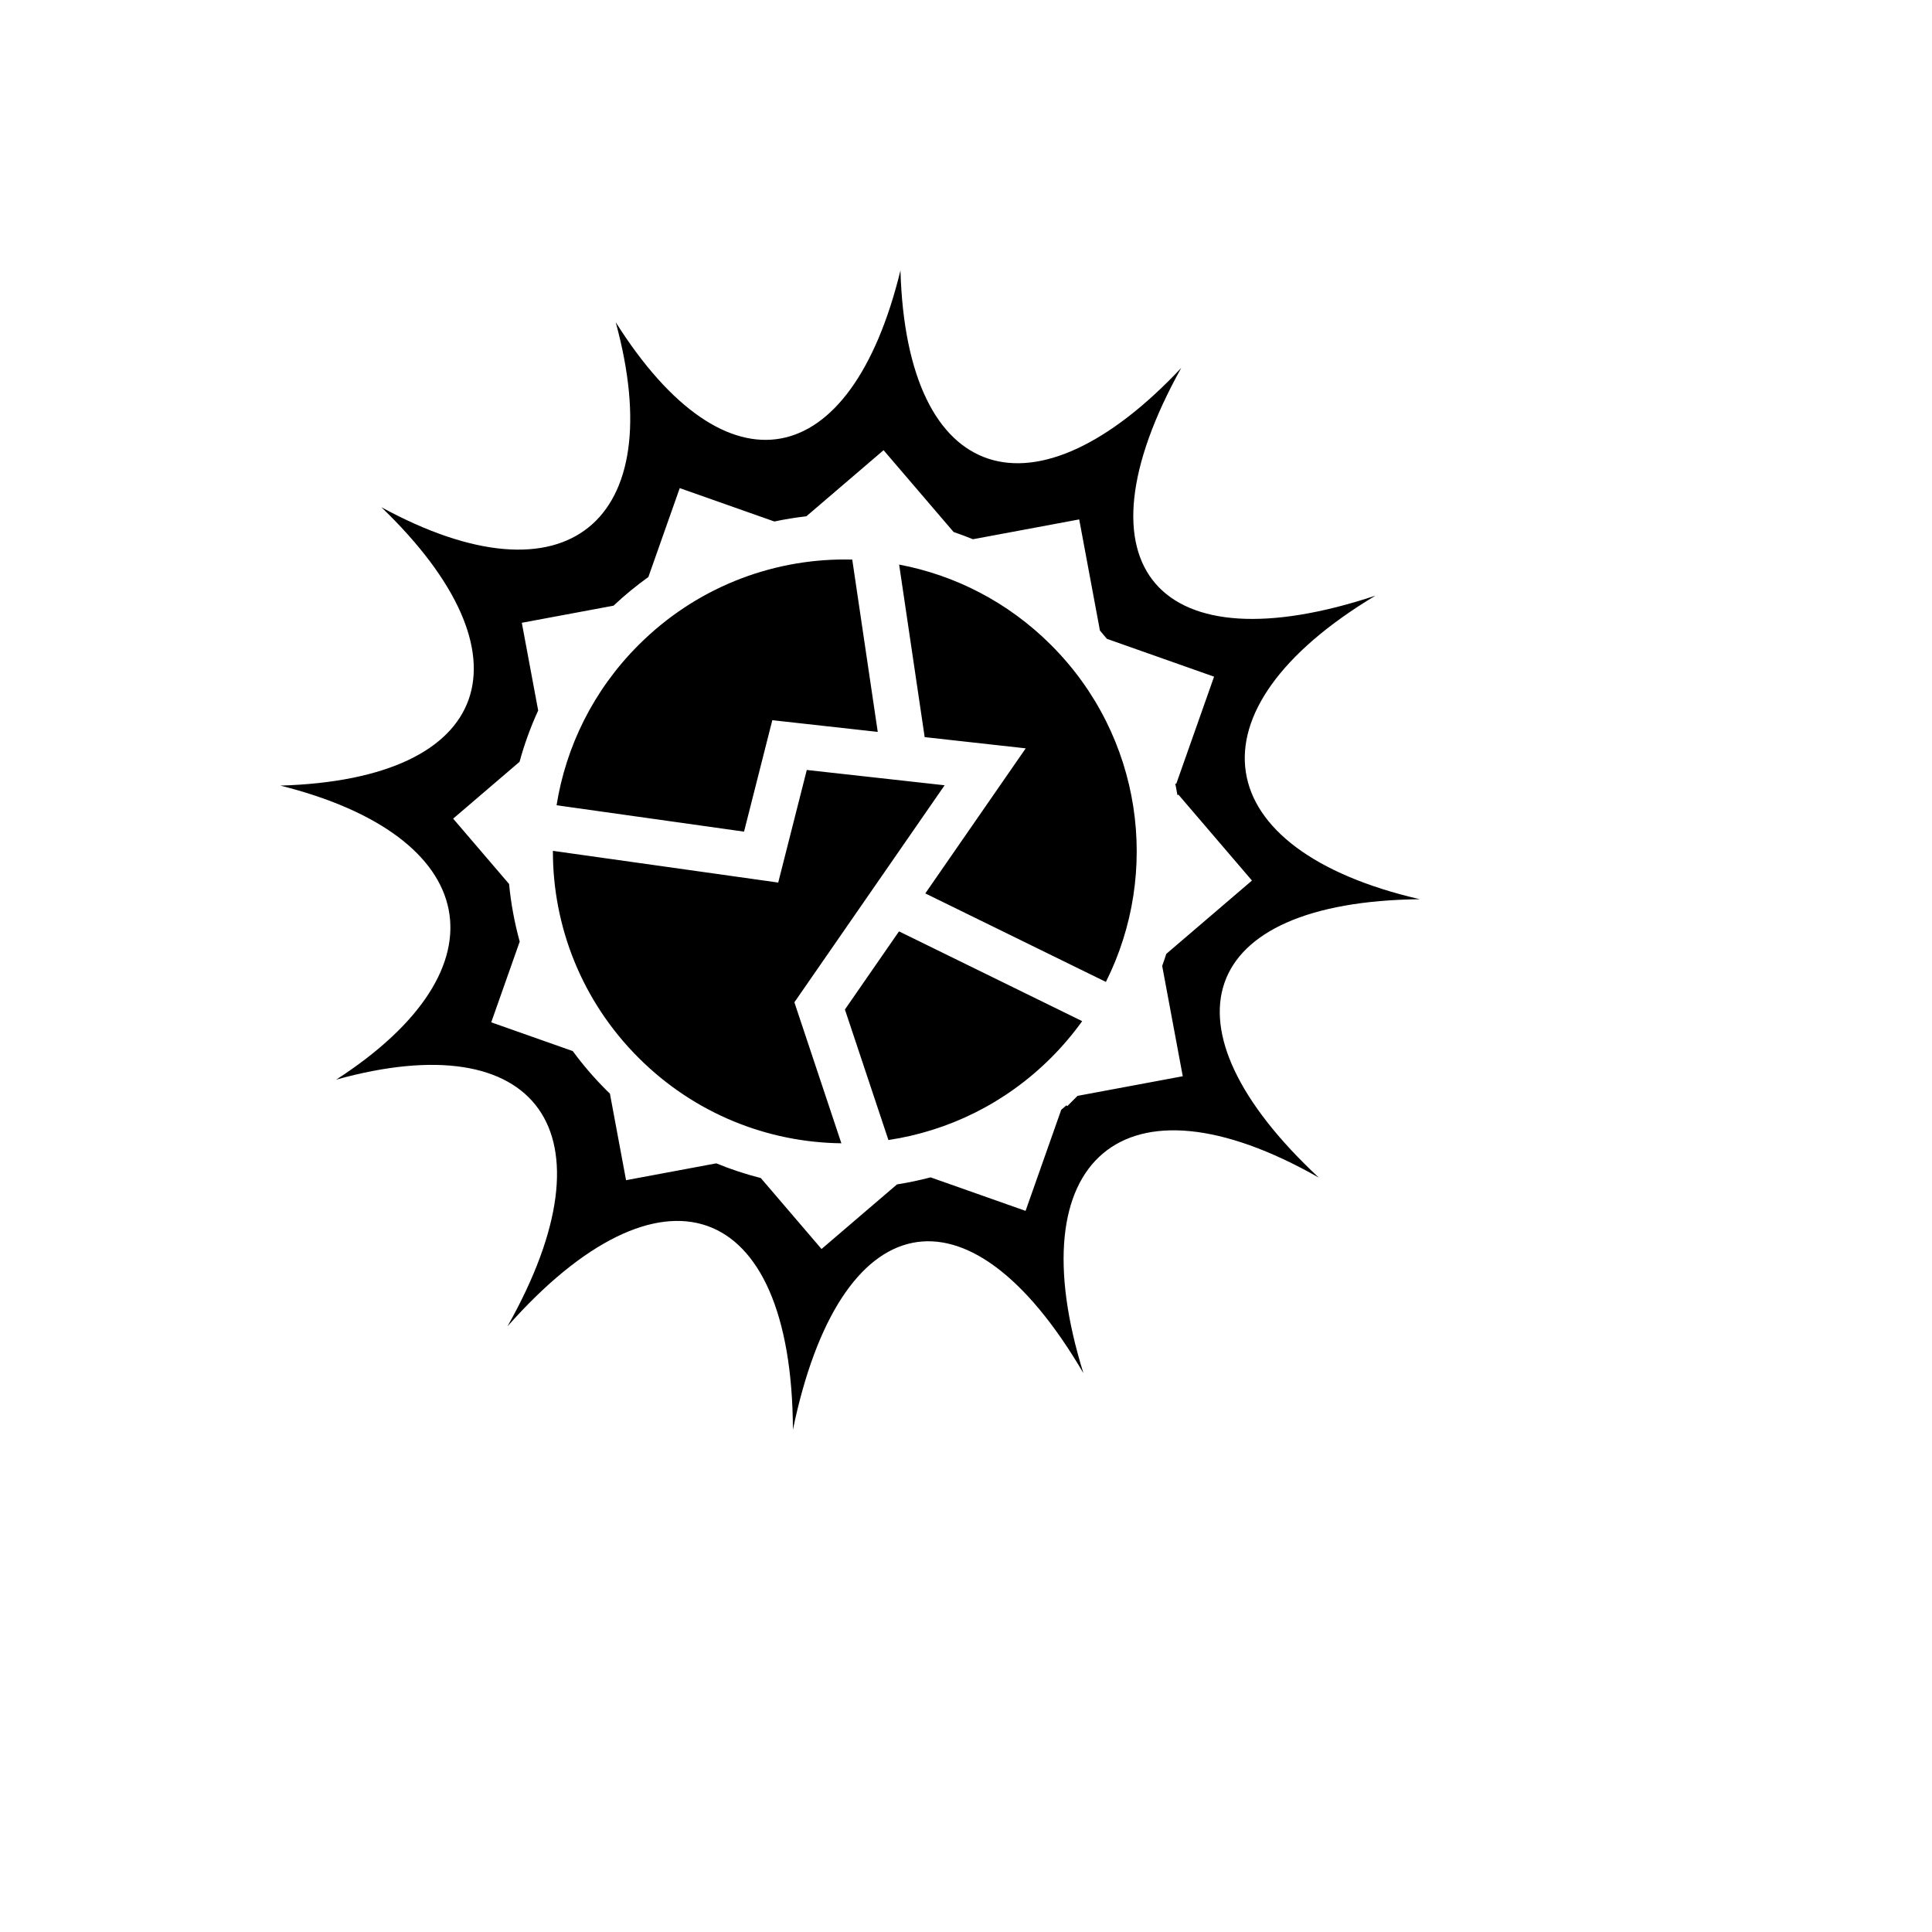
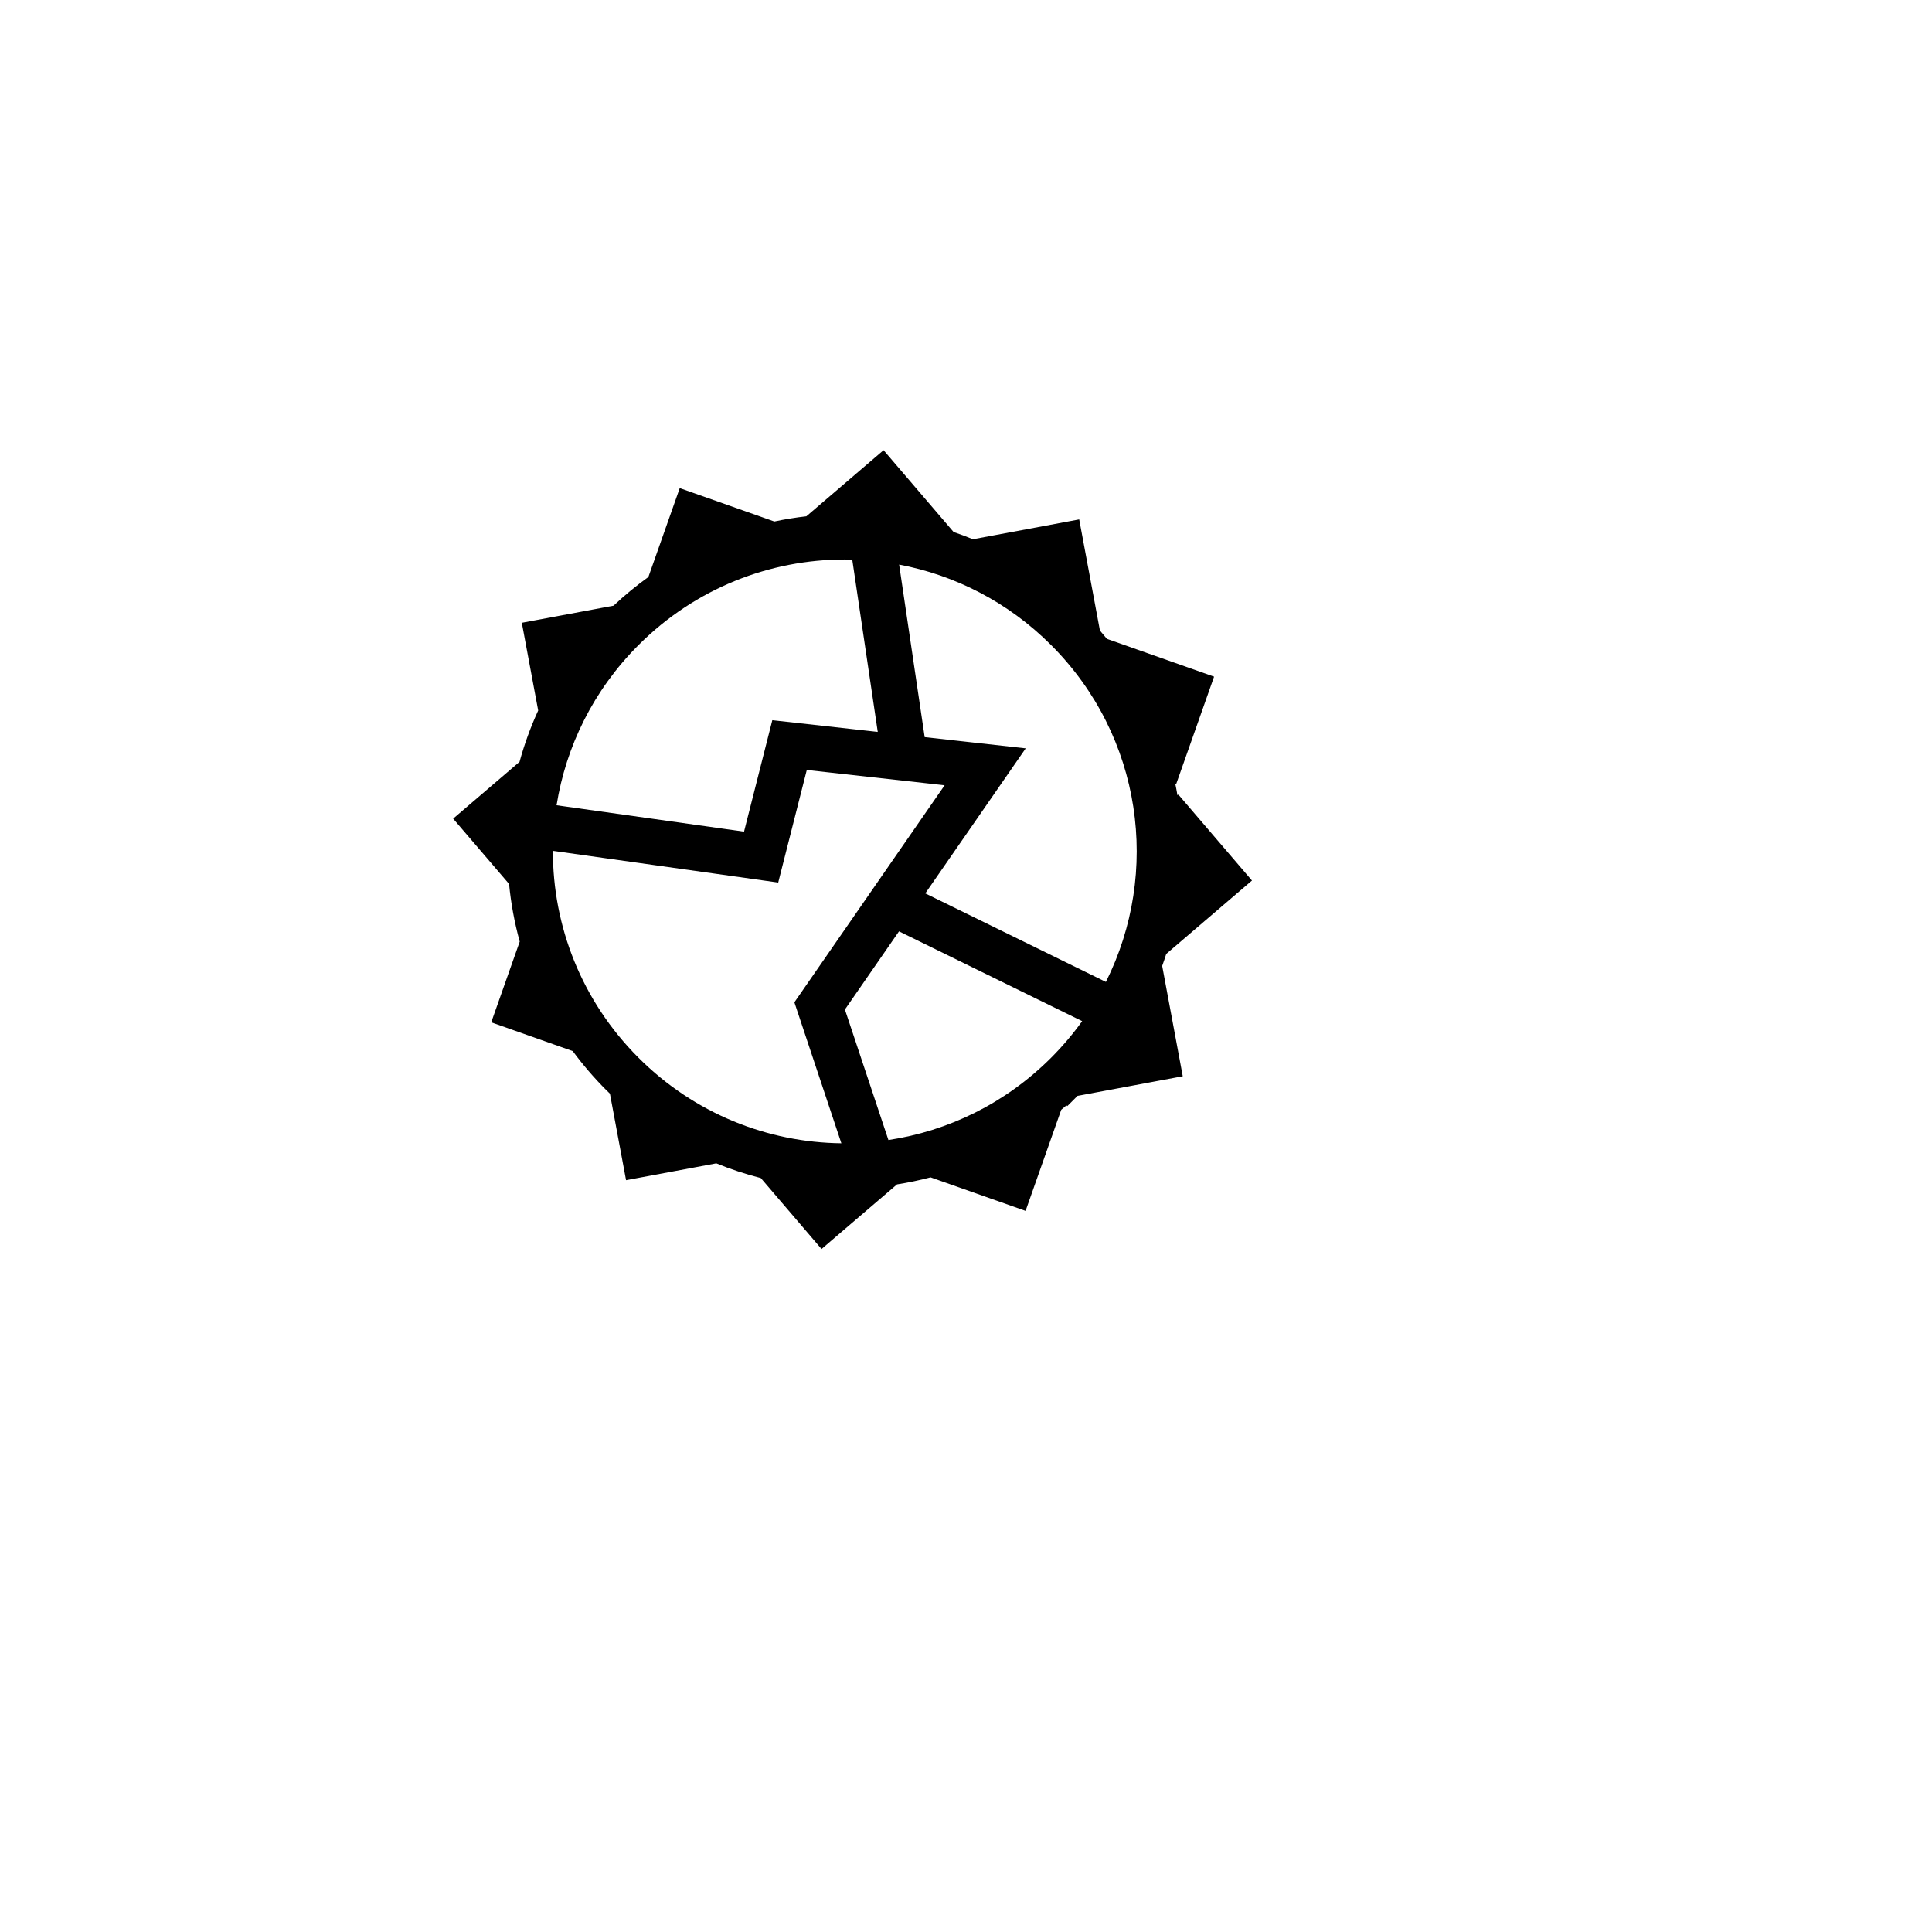
<svg xmlns="http://www.w3.org/2000/svg" version="1.1" width="100%" height="100%" id="svgWorkerArea" viewBox="-25 -25 625 625" style="background: white;">
  <defs id="defsdoc">
    <pattern id="patternBool" x="0" y="0" width="10" height="10" patternUnits="userSpaceOnUse" patternTransform="rotate(35)">
-       <circle cx="5" cy="5" r="4" style="stroke: none;fill: #ff000070;" />
-     </pattern>
+       </pattern>
  </defs>
  <g id="fileImp-444600509" class="cosito">
-     <path id="pathImp-764199384" fill="#000" class="grouped" d="M266.296 62.5C250.26 128.221 210.036 136.095 174.183 79.238 191.813 143.732 158.368 171.795 98.364 139.079 148.099 186.903 134.86 227.076 65.699 229.143 130.614 245.373 139.904 287.971 83.756 324.262 148.682 306.179 174.817 340.889 139.157 404.093 188.527 348.236 231.206 362.055 231.512 437.5 246.583 364.594 288.104 355.346 325.483 419.219 303.973 350.106 338.402 319.95 401.636 355.956 349.171 307.09 361.868 266.706 434.301 265.895 365.448 249.982 357.865 204.914 419.96 167.692 350.047 190.93 321.167 158.729 357.127 94.025 309.875 144.368 268.333 132.512 266.295 62.5 266.295 62.5 266.296 62.5 266.296 62.5M260.836 120.637C260.836 120.637 283.498 147.109 283.498 147.109 285.6 147.822 287.684 148.597 289.748 149.442 289.748 149.442 324.121 143.029 324.121 143.03 324.121 143.029 330.825 178.976 330.825 178.976 331.603 179.874 332.368 180.781 333.111 181.697 333.111 181.697 333.119 181.678 333.119 181.678 333.119 181.678 367.752 193.899 367.752 193.899 367.752 193.899 355.517 228.574 355.517 228.574 355.517 228.574 355.189 228.459 355.189 228.459 355.448 229.729 355.69 231.003 355.903 232.282 355.903 232.282 356.193 232.034 356.193 232.034 356.193 232.034 380.009 259.855 380.009 259.855 380.009 259.855 352.282 283.589 352.282 283.589 351.871 284.89 351.428 286.185 350.966 287.474 350.966 287.473 357.622 323.164 357.622 323.164 357.622 323.164 323.583 329.513 323.583 329.513 323.583 329.513 320.261 332.835 320.261 332.835 320.261 332.835 319.997 332.571 319.997 332.571 319.44 333.057 318.875 333.532 318.312 334.005 318.312 334.005 306.771 366.715 306.771 366.715 306.771 366.715 276.044 355.874 276.044 355.874 272.457 356.814 268.832 357.577 265.183 358.149 265.183 358.149 240.767 379.049 240.767 379.05 240.767 379.049 221.12 356.097 221.12 356.097 216.238 354.854 211.427 353.271 206.723 351.344 206.723 351.344 177.529 356.789 177.529 356.789 177.529 356.789 172.308 328.791 172.308 328.791 171.905 328.4 171.501 328.012 171.103 327.615 167.126 323.637 163.521 319.427 160.288 315.027 160.288 315.027 133.912 305.719 133.912 305.719 133.912 305.719 143.125 279.607 143.125 279.607 141.438 273.487 140.288 267.247 139.684 260.963 139.684 260.963 121.594 239.83 121.594 239.83 121.594 239.83 143.071 221.446 143.071 221.446 144.619 215.791 146.628 210.238 149.1 204.846 149.1 204.846 143.807 176.47 143.807 176.47 143.807 176.47 173.482 170.937 173.482 170.937 177.071 167.555 180.836 164.468 184.745 161.666 184.745 161.666 194.895 132.903 194.895 132.903 194.895 132.903 225.5 143.703 225.5 143.703 228.929 142.976 232.384 142.415 235.856 142.02 235.856 142.02 260.837 120.636 260.837 120.636 260.837 120.636 260.836 120.637 260.836 120.637M248.296 155.989C224.154 155.989 200.013 165.218 181.552 183.681 166.908 198.325 158.079 216.542 155.049 235.498 155.049 235.498 215.695 244.034 215.695 244.034 215.695 244.034 224.843 207.982 224.843 207.982 224.843 207.982 258.95 211.77 258.95 211.77 258.95 211.77 250.701 156.021 250.701 156.021 249.899 156.001 249.096 155.99 248.296 155.99 248.296 155.99 248.296 155.989 248.296 155.989M265.869 157.641C265.869 157.641 274.131 213.458 274.131 213.458 274.131 213.458 306.818 217.089 306.818 217.089 306.818 217.089 274.333 264.015 274.333 264.015 274.333 264.015 332.758 292.647 332.758 292.647 350.482 257.294 344.577 213.22 315.038 183.681 301.079 169.721 283.87 161.043 265.871 157.641 265.871 157.641 265.869 157.641 265.869 157.641M235.996 224.083C235.996 224.083 226.754 260.506 226.754 260.506 226.754 260.506 153.86 250.248 153.86 250.248 153.813 274.449 163.042 298.664 181.55 317.171 199.729 335.35 223.413 344.572 247.183 344.851 247.183 344.851 231.981 299.242 231.981 299.242 231.981 299.242 280.584 229.036 280.584 229.036 280.584 229.036 235.996 224.083 235.996 224.084 235.996 224.083 235.996 224.083 235.996 224.083M265.828 276.297C265.828 276.297 248.329 301.576 248.329 301.576 248.329 301.576 262.404 343.799 262.404 343.799 281.652 340.896 300.184 332.024 315.037 317.17 318.765 313.442 322.109 309.48 325.083 305.337 325.083 305.337 265.828 276.298 265.828 276.298 265.828 276.298 265.828 276.297 265.828 276.297" />
+     <path id="pathImp-764199384" fill="#000" class="grouped" d="M266.296 62.5M260.836 120.637C260.836 120.637 283.498 147.109 283.498 147.109 285.6 147.822 287.684 148.597 289.748 149.442 289.748 149.442 324.121 143.029 324.121 143.03 324.121 143.029 330.825 178.976 330.825 178.976 331.603 179.874 332.368 180.781 333.111 181.697 333.111 181.697 333.119 181.678 333.119 181.678 333.119 181.678 367.752 193.899 367.752 193.899 367.752 193.899 355.517 228.574 355.517 228.574 355.517 228.574 355.189 228.459 355.189 228.459 355.448 229.729 355.69 231.003 355.903 232.282 355.903 232.282 356.193 232.034 356.193 232.034 356.193 232.034 380.009 259.855 380.009 259.855 380.009 259.855 352.282 283.589 352.282 283.589 351.871 284.89 351.428 286.185 350.966 287.474 350.966 287.473 357.622 323.164 357.622 323.164 357.622 323.164 323.583 329.513 323.583 329.513 323.583 329.513 320.261 332.835 320.261 332.835 320.261 332.835 319.997 332.571 319.997 332.571 319.44 333.057 318.875 333.532 318.312 334.005 318.312 334.005 306.771 366.715 306.771 366.715 306.771 366.715 276.044 355.874 276.044 355.874 272.457 356.814 268.832 357.577 265.183 358.149 265.183 358.149 240.767 379.049 240.767 379.05 240.767 379.049 221.12 356.097 221.12 356.097 216.238 354.854 211.427 353.271 206.723 351.344 206.723 351.344 177.529 356.789 177.529 356.789 177.529 356.789 172.308 328.791 172.308 328.791 171.905 328.4 171.501 328.012 171.103 327.615 167.126 323.637 163.521 319.427 160.288 315.027 160.288 315.027 133.912 305.719 133.912 305.719 133.912 305.719 143.125 279.607 143.125 279.607 141.438 273.487 140.288 267.247 139.684 260.963 139.684 260.963 121.594 239.83 121.594 239.83 121.594 239.83 143.071 221.446 143.071 221.446 144.619 215.791 146.628 210.238 149.1 204.846 149.1 204.846 143.807 176.47 143.807 176.47 143.807 176.47 173.482 170.937 173.482 170.937 177.071 167.555 180.836 164.468 184.745 161.666 184.745 161.666 194.895 132.903 194.895 132.903 194.895 132.903 225.5 143.703 225.5 143.703 228.929 142.976 232.384 142.415 235.856 142.02 235.856 142.02 260.837 120.636 260.837 120.636 260.837 120.636 260.836 120.637 260.836 120.637M248.296 155.989C224.154 155.989 200.013 165.218 181.552 183.681 166.908 198.325 158.079 216.542 155.049 235.498 155.049 235.498 215.695 244.034 215.695 244.034 215.695 244.034 224.843 207.982 224.843 207.982 224.843 207.982 258.95 211.77 258.95 211.77 258.95 211.77 250.701 156.021 250.701 156.021 249.899 156.001 249.096 155.99 248.296 155.99 248.296 155.99 248.296 155.989 248.296 155.989M265.869 157.641C265.869 157.641 274.131 213.458 274.131 213.458 274.131 213.458 306.818 217.089 306.818 217.089 306.818 217.089 274.333 264.015 274.333 264.015 274.333 264.015 332.758 292.647 332.758 292.647 350.482 257.294 344.577 213.22 315.038 183.681 301.079 169.721 283.87 161.043 265.871 157.641 265.871 157.641 265.869 157.641 265.869 157.641M235.996 224.083C235.996 224.083 226.754 260.506 226.754 260.506 226.754 260.506 153.86 250.248 153.86 250.248 153.813 274.449 163.042 298.664 181.55 317.171 199.729 335.35 223.413 344.572 247.183 344.851 247.183 344.851 231.981 299.242 231.981 299.242 231.981 299.242 280.584 229.036 280.584 229.036 280.584 229.036 235.996 224.083 235.996 224.084 235.996 224.083 235.996 224.083 235.996 224.083M265.828 276.297C265.828 276.297 248.329 301.576 248.329 301.576 248.329 301.576 262.404 343.799 262.404 343.799 281.652 340.896 300.184 332.024 315.037 317.17 318.765 313.442 322.109 309.48 325.083 305.337 325.083 305.337 265.828 276.298 265.828 276.298 265.828 276.298 265.828 276.297 265.828 276.297" />
  </g>
</svg>